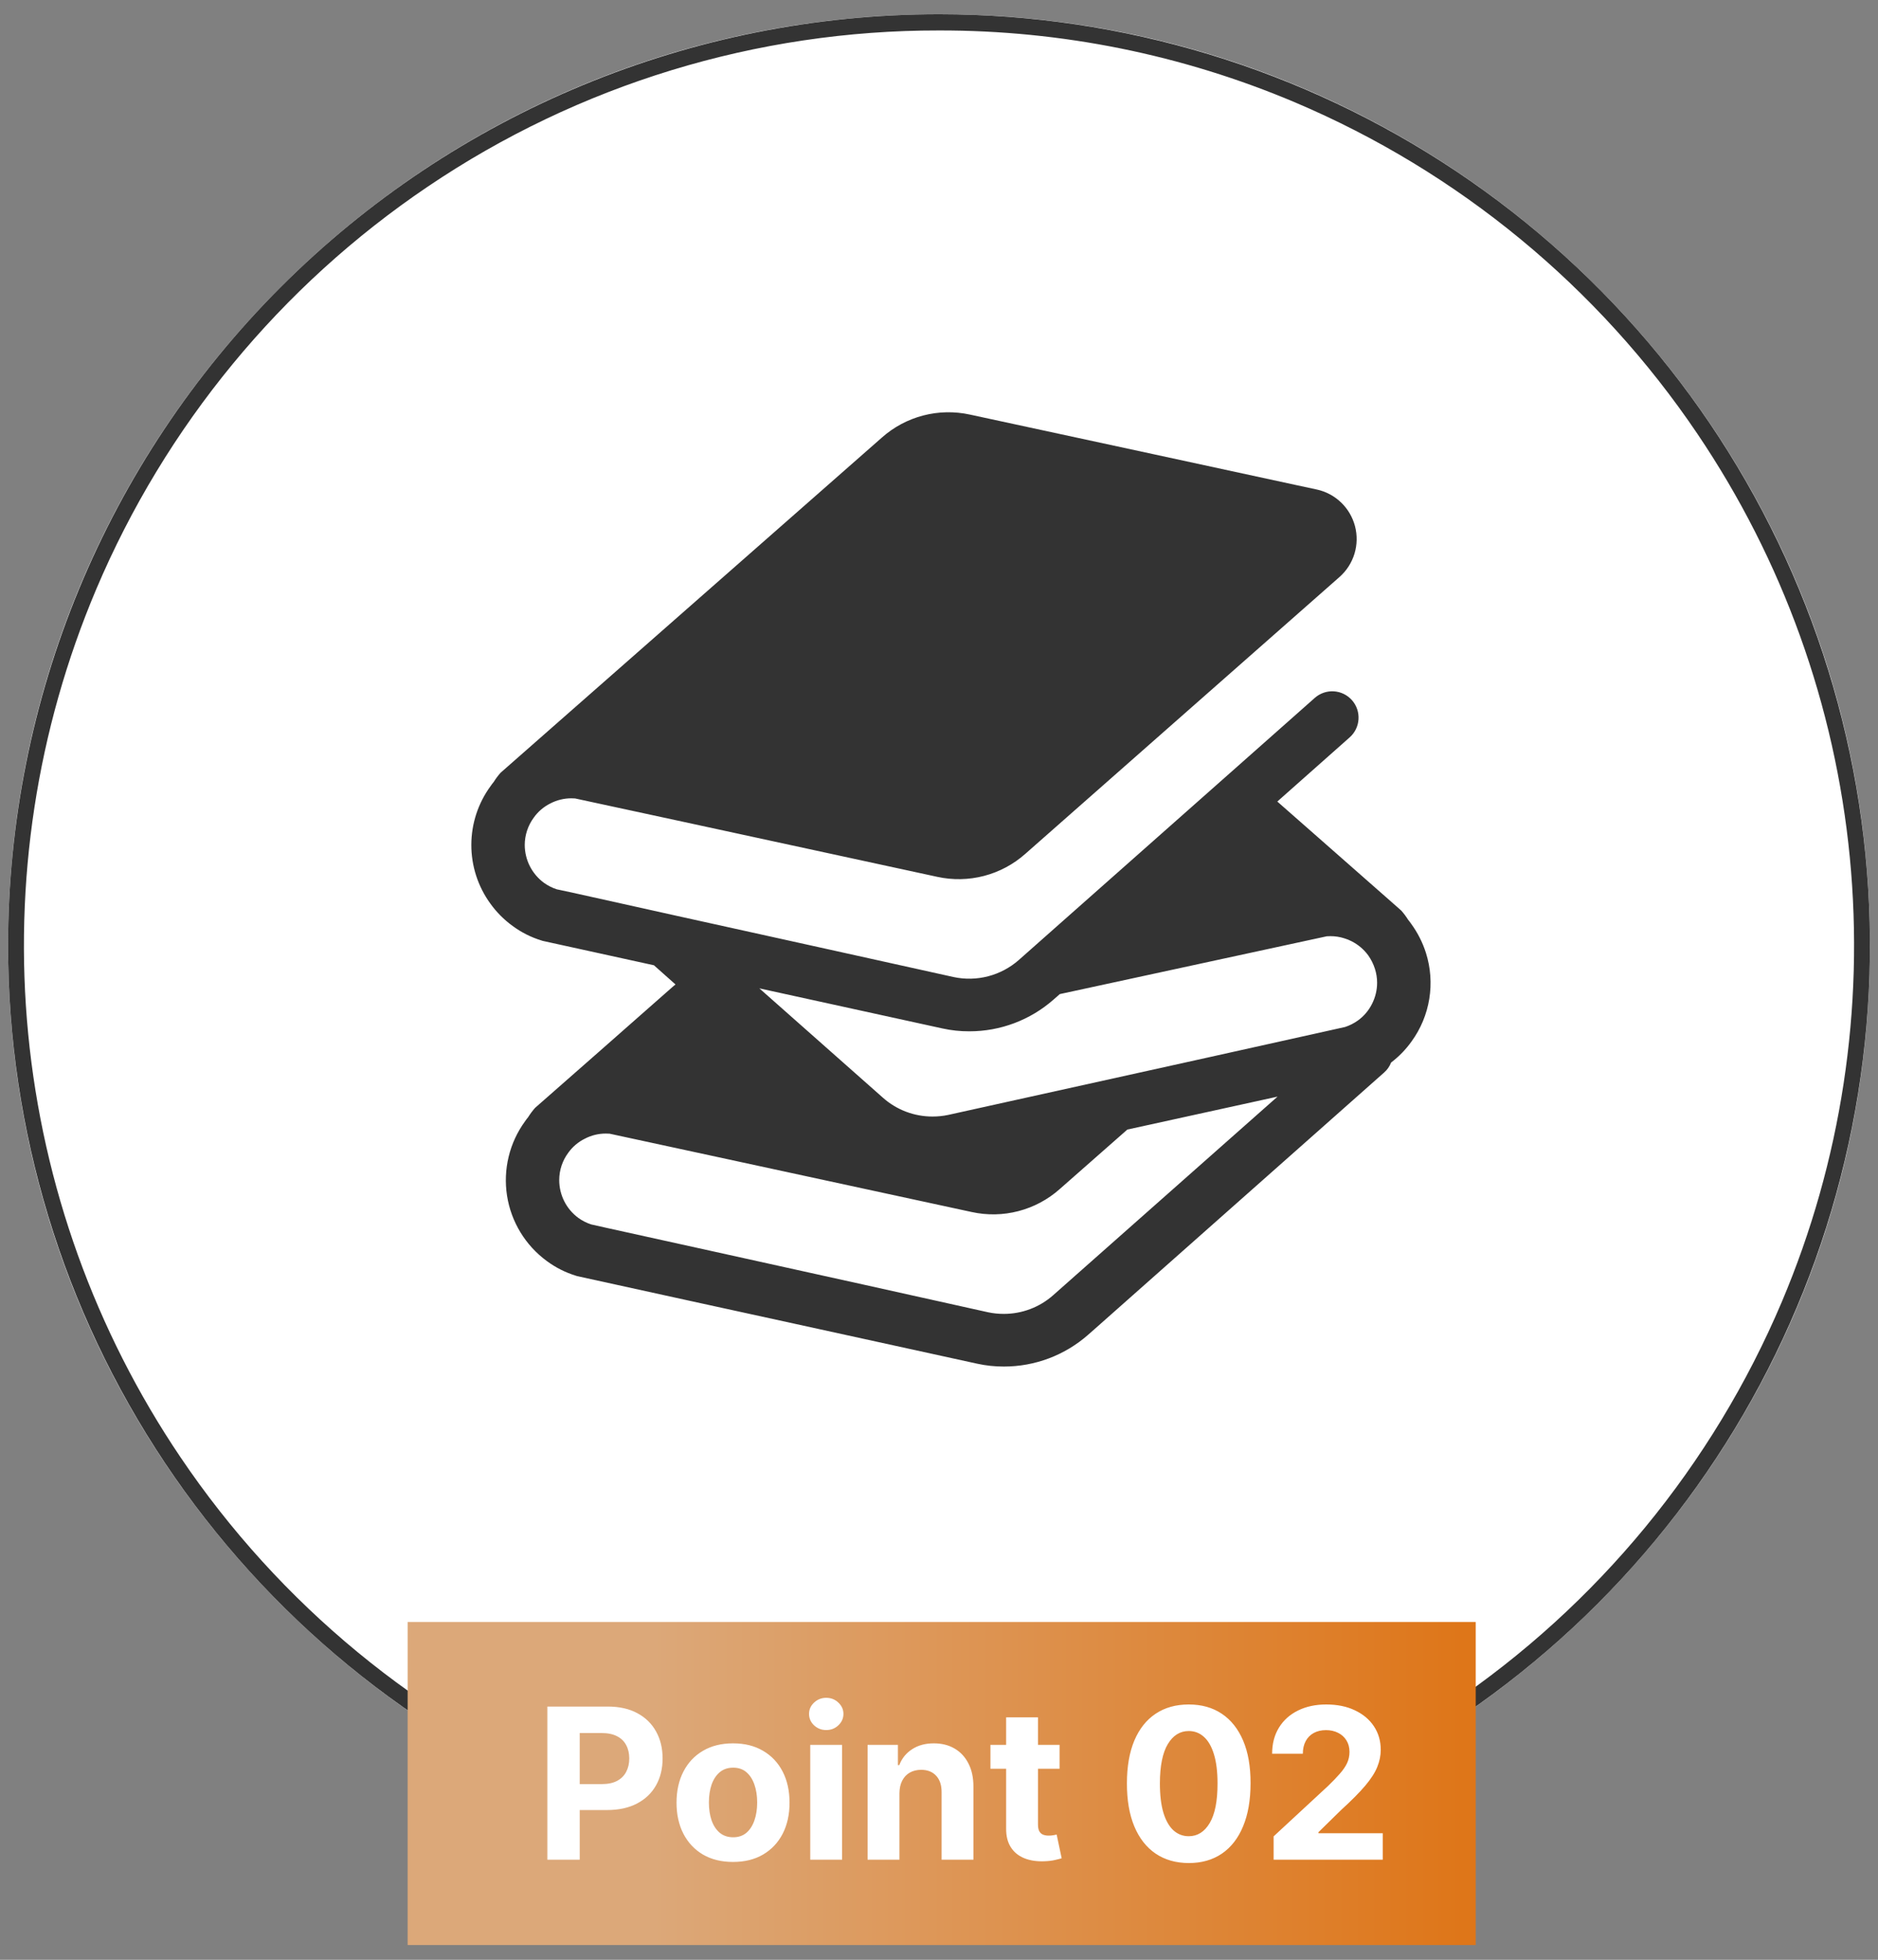
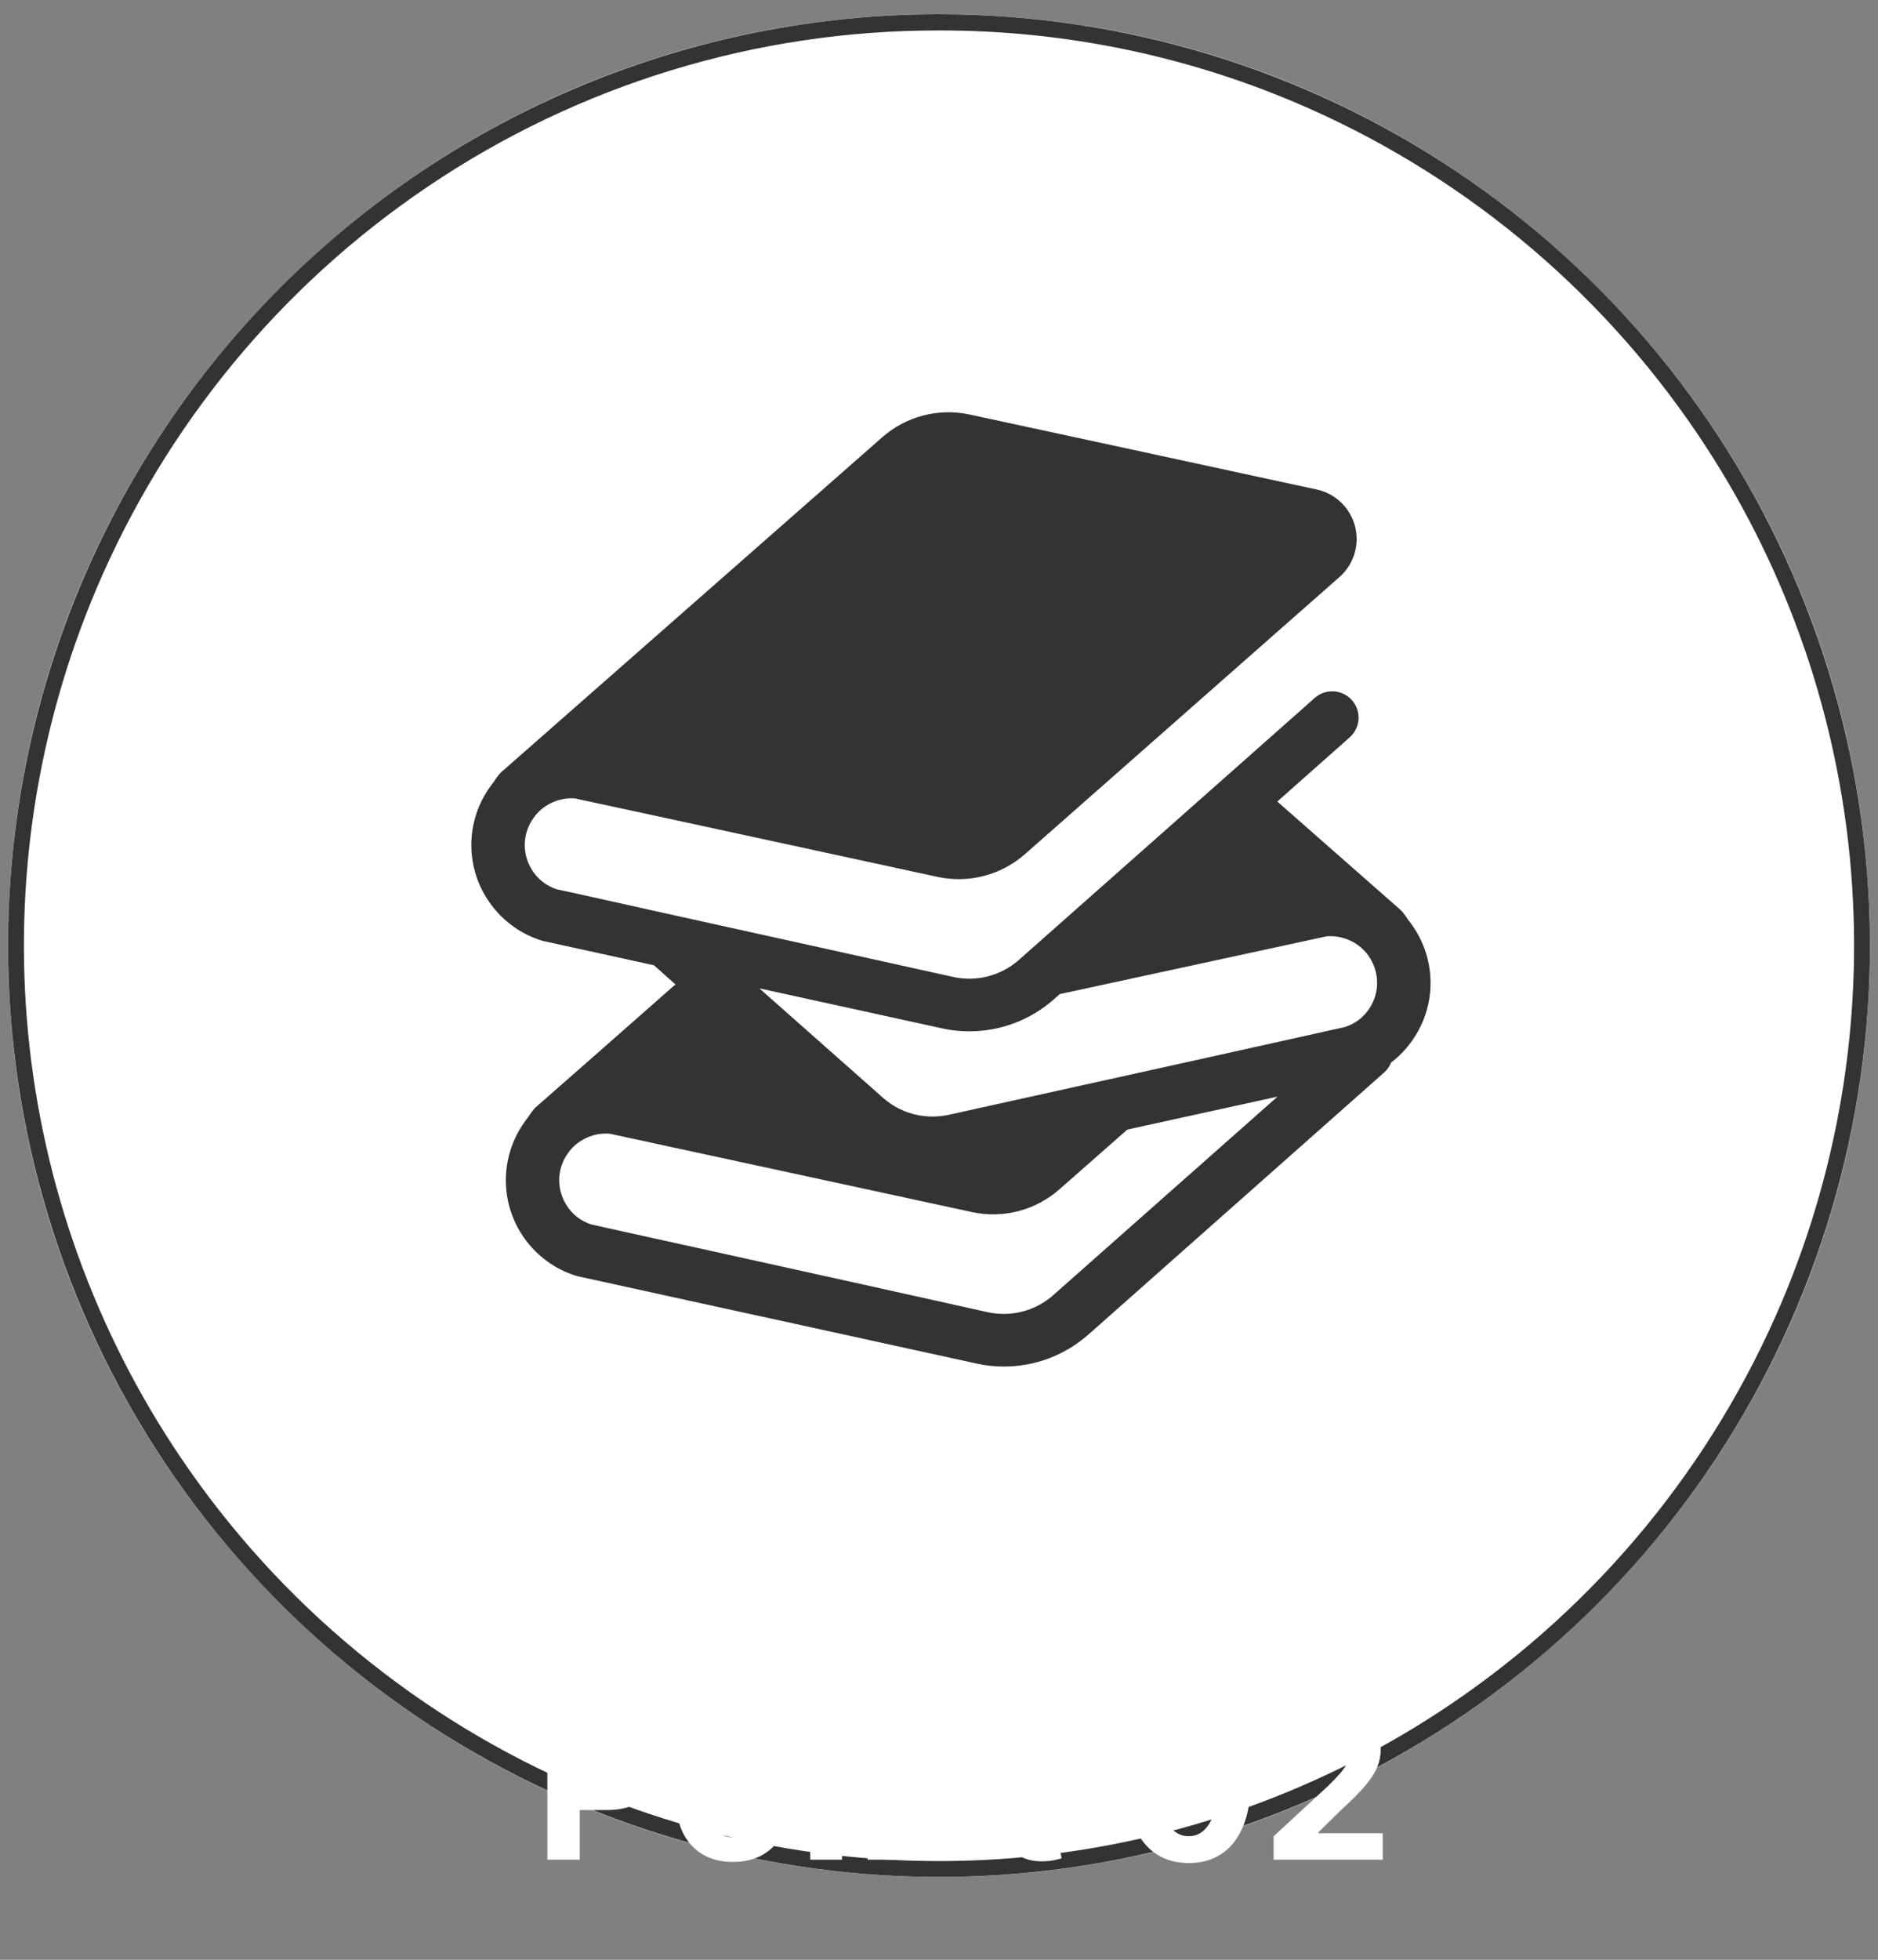
<svg xmlns="http://www.w3.org/2000/svg" width="116" height="121" viewBox="0 0 116 121" fill="none">
  <rect x="0" y="0" width="116" height="121" fill="#808080" stroke="none" />
  <path d="M58 115.881C89.756 115.881 115.5 90.138 115.5 58.382C115.5 26.625 89.756 0.881 58 0.881C26.244 0.881 0.5 26.625 0.5 58.382C0.5 90.138 26.244 115.881 58 115.881Z" fill="white" />
  <path d="M58 1.881C46.742 1.863 35.737 5.224 26.411 11.53C17.327 17.663 10.216 26.298 5.94 36.389C2.276 45.047 0.833 54.484 1.742 63.841C2.652 73.199 5.886 82.18 11.149 89.971C17.281 99.055 25.916 106.165 36.008 110.441C44.666 114.106 54.102 115.549 63.46 114.639C72.817 113.729 81.799 110.496 89.589 105.232C98.673 99.1 105.784 90.465 110.06 80.374C113.724 71.716 115.167 62.279 114.258 52.922C113.348 43.564 110.114 34.583 104.851 26.793C98.719 17.708 90.084 10.598 79.992 6.321C73.035 3.377 65.555 1.867 58 1.881ZM58 0.881C69.372 0.881 80.489 4.254 89.945 10.572C99.401 16.89 106.771 25.87 111.123 36.377C115.475 46.884 116.614 58.445 114.395 69.599C112.176 80.753 106.7 90.999 98.659 99.04C90.617 107.082 80.372 112.558 69.218 114.777C58.064 116.995 46.502 115.857 35.996 111.505C25.489 107.153 16.509 99.783 10.191 90.327C3.872 80.871 0.5 69.754 0.5 58.382C0.5 43.132 6.558 28.506 17.341 17.723C28.125 6.939 42.75 0.881 58 0.881Z" fill="#333333" />
-   <path d="M91.152 100.143H25.179V120.088H91.152V100.143Z" fill="url(#paint0_linear_10_7)" />
  <path d="M33.809 114.818V105.364H37.539C38.256 105.364 38.867 105.501 39.371 105.775C39.876 106.046 40.261 106.423 40.526 106.906C40.793 107.386 40.927 107.94 40.927 108.568C40.927 109.196 40.792 109.75 40.521 110.23C40.25 110.71 39.858 111.084 39.344 111.352C38.833 111.619 38.214 111.753 37.488 111.753H35.111V110.151H37.165C37.55 110.151 37.867 110.085 38.116 109.953C38.368 109.817 38.556 109.631 38.679 109.394C38.805 109.154 38.868 108.879 38.868 108.568C38.868 108.254 38.805 107.98 38.679 107.746C38.556 107.509 38.368 107.326 38.116 107.197C37.864 107.064 37.543 106.998 37.156 106.998H35.808V114.818H33.809ZM45.278 114.957C44.561 114.957 43.941 114.805 43.418 114.5C42.898 114.192 42.496 113.764 42.213 113.217C41.93 112.666 41.788 112.027 41.788 111.301C41.788 110.568 41.93 109.928 42.213 109.38C42.496 108.829 42.898 108.402 43.418 108.097C43.941 107.789 44.561 107.635 45.278 107.635C45.995 107.635 46.614 107.789 47.134 108.097C47.657 108.402 48.06 108.829 48.344 109.38C48.627 109.928 48.768 110.568 48.768 111.301C48.768 112.027 48.627 112.666 48.344 113.217C48.06 113.764 47.657 114.192 47.134 114.5C46.614 114.805 45.995 114.957 45.278 114.957ZM45.288 113.434C45.614 113.434 45.886 113.341 46.105 113.157C46.323 112.969 46.488 112.713 46.599 112.39C46.712 112.067 46.769 111.699 46.769 111.287C46.769 110.874 46.712 110.507 46.599 110.184C46.488 109.86 46.323 109.605 46.105 109.417C45.886 109.229 45.614 109.136 45.288 109.136C44.958 109.136 44.681 109.229 44.457 109.417C44.235 109.605 44.067 109.86 43.953 110.184C43.843 110.507 43.787 110.874 43.787 111.287C43.787 111.699 43.843 112.067 43.953 112.39C44.067 112.713 44.235 112.969 44.457 113.157C44.681 113.341 44.958 113.434 45.288 113.434ZM50.047 114.818V107.728H52.014V114.818H50.047ZM51.035 106.814C50.743 106.814 50.492 106.717 50.283 106.523C50.076 106.326 49.973 106.09 49.973 105.816C49.973 105.546 50.076 105.313 50.283 105.119C50.492 104.922 50.743 104.824 51.035 104.824C51.327 104.824 51.577 104.922 51.783 105.119C51.992 105.313 52.097 105.546 52.097 105.816C52.097 106.09 51.992 106.326 51.783 106.523C51.577 106.717 51.327 106.814 51.035 106.814ZM55.556 110.719V114.818H53.589V107.728H55.463V108.979H55.547C55.703 108.566 55.967 108.24 56.336 108C56.705 107.757 57.153 107.635 57.679 107.635C58.172 107.635 58.601 107.743 58.967 107.958C59.334 108.174 59.618 108.482 59.821 108.882C60.025 109.279 60.126 109.753 60.126 110.304V114.818H58.16V110.654C58.163 110.22 58.052 109.882 57.827 109.639C57.602 109.393 57.293 109.269 56.899 109.269C56.635 109.269 56.401 109.326 56.197 109.44C55.997 109.554 55.84 109.72 55.727 109.939C55.616 110.154 55.559 110.414 55.556 110.719ZM65.448 107.728V109.205H61.178V107.728H65.448ZM62.147 106.029H64.114V112.64C64.114 112.821 64.141 112.963 64.197 113.064C64.252 113.163 64.329 113.232 64.427 113.272C64.529 113.312 64.646 113.332 64.778 113.332C64.871 113.332 64.963 113.324 65.055 113.309C65.148 113.29 65.218 113.277 65.268 113.267L65.577 114.731C65.478 114.762 65.34 114.797 65.162 114.837C64.983 114.88 64.766 114.906 64.511 114.915C64.037 114.934 63.621 114.871 63.264 114.726C62.91 114.582 62.635 114.357 62.438 114.052C62.241 113.747 62.144 113.363 62.147 112.898V106.029ZM73.426 115.026C72.632 115.023 71.949 114.828 71.376 114.44C70.807 114.052 70.368 113.49 70.061 112.755C69.756 112.019 69.605 111.135 69.608 110.1C69.608 109.069 69.761 108.191 70.065 107.464C70.373 106.738 70.812 106.186 71.381 105.807C71.954 105.425 72.635 105.235 73.426 105.235C74.217 105.235 74.897 105.425 75.467 105.807C76.039 106.189 76.479 106.743 76.787 107.469C77.095 108.192 77.247 109.069 77.244 110.1C77.244 111.138 77.09 112.024 76.782 112.76C76.478 113.495 76.041 114.057 75.471 114.445C74.902 114.832 74.22 115.026 73.426 115.026ZM73.426 113.369C73.968 113.369 74.4 113.097 74.723 112.552C75.046 112.007 75.207 111.19 75.204 110.1C75.204 109.383 75.13 108.786 74.982 108.309C74.837 107.832 74.631 107.474 74.363 107.234C74.099 106.994 73.786 106.874 73.426 106.874C72.888 106.874 72.457 107.143 72.133 107.681C71.81 108.22 71.647 109.026 71.644 110.1C71.644 110.827 71.716 111.433 71.861 111.919C72.009 112.403 72.217 112.766 72.484 113.009C72.752 113.249 73.066 113.369 73.426 113.369ZM78.669 114.818V113.378L82.035 110.262C82.321 109.985 82.561 109.736 82.755 109.514C82.952 109.293 83.101 109.076 83.203 108.863C83.304 108.648 83.355 108.415 83.355 108.166C83.355 107.889 83.292 107.651 83.166 107.451C83.04 107.247 82.867 107.092 82.649 106.984C82.43 106.874 82.182 106.818 81.906 106.818C81.616 106.818 81.364 106.877 81.148 106.994C80.933 107.111 80.767 107.278 80.65 107.497C80.533 107.715 80.474 107.975 80.474 108.277H78.577C78.577 107.658 78.717 107.121 78.997 106.666C79.277 106.21 79.669 105.858 80.174 105.609C80.679 105.359 81.261 105.235 81.919 105.235C82.596 105.235 83.186 105.355 83.687 105.595C84.192 105.832 84.585 106.161 84.865 106.583C85.145 107.004 85.285 107.488 85.285 108.032C85.285 108.389 85.214 108.742 85.072 109.089C84.934 109.437 84.686 109.823 84.329 110.248C83.972 110.67 83.469 111.176 82.82 111.767L81.439 113.12V113.184H85.409V114.818H78.669Z" fill="white" />
  <path d="M88.077 58.832C87.873 58.191 87.567 57.588 87.171 57.044C87.108 56.952 87.048 56.874 86.978 56.789C86.853 56.587 86.71 56.396 86.551 56.218L85.593 55.374L81.239 51.546L78.896 49.488L83.366 45.526C83.689 45.241 83.886 44.838 83.912 44.408C83.939 43.977 83.794 43.554 83.508 43.23C83.222 42.907 82.82 42.71 82.389 42.684C81.959 42.657 81.535 42.803 81.212 43.088L76.432 47.321L62.927 59.273C62.384 59.749 61.738 60.092 61.04 60.275C60.341 60.457 59.61 60.474 58.904 60.324L51.183 58.615L41.86 56.557L35.325 55.106L34.388 54.906C34.107 54.814 33.841 54.679 33.6 54.506C33.233 54.237 32.935 53.885 32.728 53.48C32.522 53.074 32.414 52.625 32.412 52.17C32.413 51.561 32.609 50.968 32.971 50.478C33.234 50.108 33.585 49.809 33.992 49.606C34.393 49.397 34.839 49.288 35.292 49.288C35.37 49.288 35.448 49.297 35.523 49.297L42.262 50.751L57.891 54.136C58.845 54.345 59.834 54.326 60.779 54.08C61.724 53.833 62.597 53.368 63.328 52.72L72.935 44.258L82.746 35.617C83.178 35.234 83.495 34.739 83.663 34.187C83.83 33.635 83.842 33.047 83.696 32.488C83.55 31.93 83.252 31.422 82.836 31.023C82.42 30.623 81.901 30.346 81.337 30.223L80.112 29.96L71.203 28.033L59.912 25.597C58.958 25.388 57.968 25.407 57.023 25.653C56.079 25.899 55.205 26.365 54.475 27.013L39.401 40.258L34.867 44.241L30.924 47.706C30.765 47.883 30.622 48.075 30.497 48.277C30.428 48.359 30.364 48.444 30.304 48.532C29.533 49.584 29.116 50.853 29.113 52.158C29.11 53.462 29.521 54.733 30.288 55.788C30.668 56.318 31.131 56.783 31.659 57.166C32.199 57.566 32.804 57.87 33.446 58.066L33.515 58.089L40.392 59.596L41.723 60.78L41.523 60.95L36.996 64.936L33.05 68.401C32.892 68.58 32.749 68.772 32.623 68.974C32.554 69.059 32.493 69.137 32.431 69.229C31.465 70.554 31.066 72.207 31.319 73.826C31.573 75.446 32.46 76.898 33.784 77.863C34.325 78.262 34.929 78.566 35.571 78.763L35.64 78.786L42.518 80.294L49.033 81.717L60.343 84.192C60.889 84.313 61.447 84.373 62.007 84.371C63.921 84.373 65.769 83.677 67.207 82.413L67.594 82.073L81.022 70.18L85.494 66.218C85.686 66.05 85.834 65.838 85.926 65.6C86.41 65.233 86.835 64.795 87.188 64.3C87.754 63.522 88.129 62.622 88.283 61.672C88.438 60.722 88.367 59.75 88.077 58.832ZM78.562 68.014L65.053 79.966C64.213 80.71 63.129 81.121 62.006 81.12C61.678 81.121 61.351 81.088 61.03 81.02L53.312 79.306L43.991 77.248L37.451 75.806L36.514 75.596C36.232 75.504 35.967 75.369 35.726 75.196C35.36 74.928 35.062 74.577 34.856 74.172C34.651 73.767 34.543 73.319 34.542 72.865C34.541 72.255 34.737 71.661 35.101 71.171C35.364 70.803 35.715 70.505 36.121 70.305C36.522 70.095 36.968 69.985 37.421 69.987C37.499 69.987 37.575 69.994 37.652 69.994L44.391 71.45L60.017 74.83C60.971 75.04 61.961 75.022 62.907 74.775C63.852 74.529 64.725 74.063 65.456 73.414L69.633 69.74L78.912 67.706L78.562 68.014ZM84.742 61.989C84.539 62.393 84.241 62.742 83.875 63.006C83.634 63.178 83.368 63.313 83.087 63.406L74.712 65.267L58.571 68.835C58.25 68.903 57.924 68.936 57.596 68.935C56.473 68.936 55.389 68.527 54.547 67.783L46.904 61.022L58.212 63.497C58.758 63.617 59.315 63.677 59.874 63.674C61.788 63.676 63.637 62.98 65.074 61.716L65.461 61.376L81.956 57.806C82.034 57.806 82.104 57.799 82.182 57.799C82.47 57.799 82.757 57.843 83.032 57.931C83.19 57.977 83.343 58.039 83.488 58.115C83.893 58.32 84.243 58.617 84.511 58.983C84.692 59.238 84.832 59.52 84.927 59.817C85.016 60.095 85.061 60.385 85.061 60.676C85.061 61.133 84.951 61.583 84.742 61.989Z" fill="#333333" />
  <defs>
    <linearGradient id="paint0_linear_10_7" x1="90.36" y1="120.088" x2="40.353" y2="120.088" gradientUnits="userSpaceOnUse">
      <stop stop-color="#DE7619" />
      <stop offset="1" stop-color="#DCA879" />
    </linearGradient>
  </defs>
</svg>